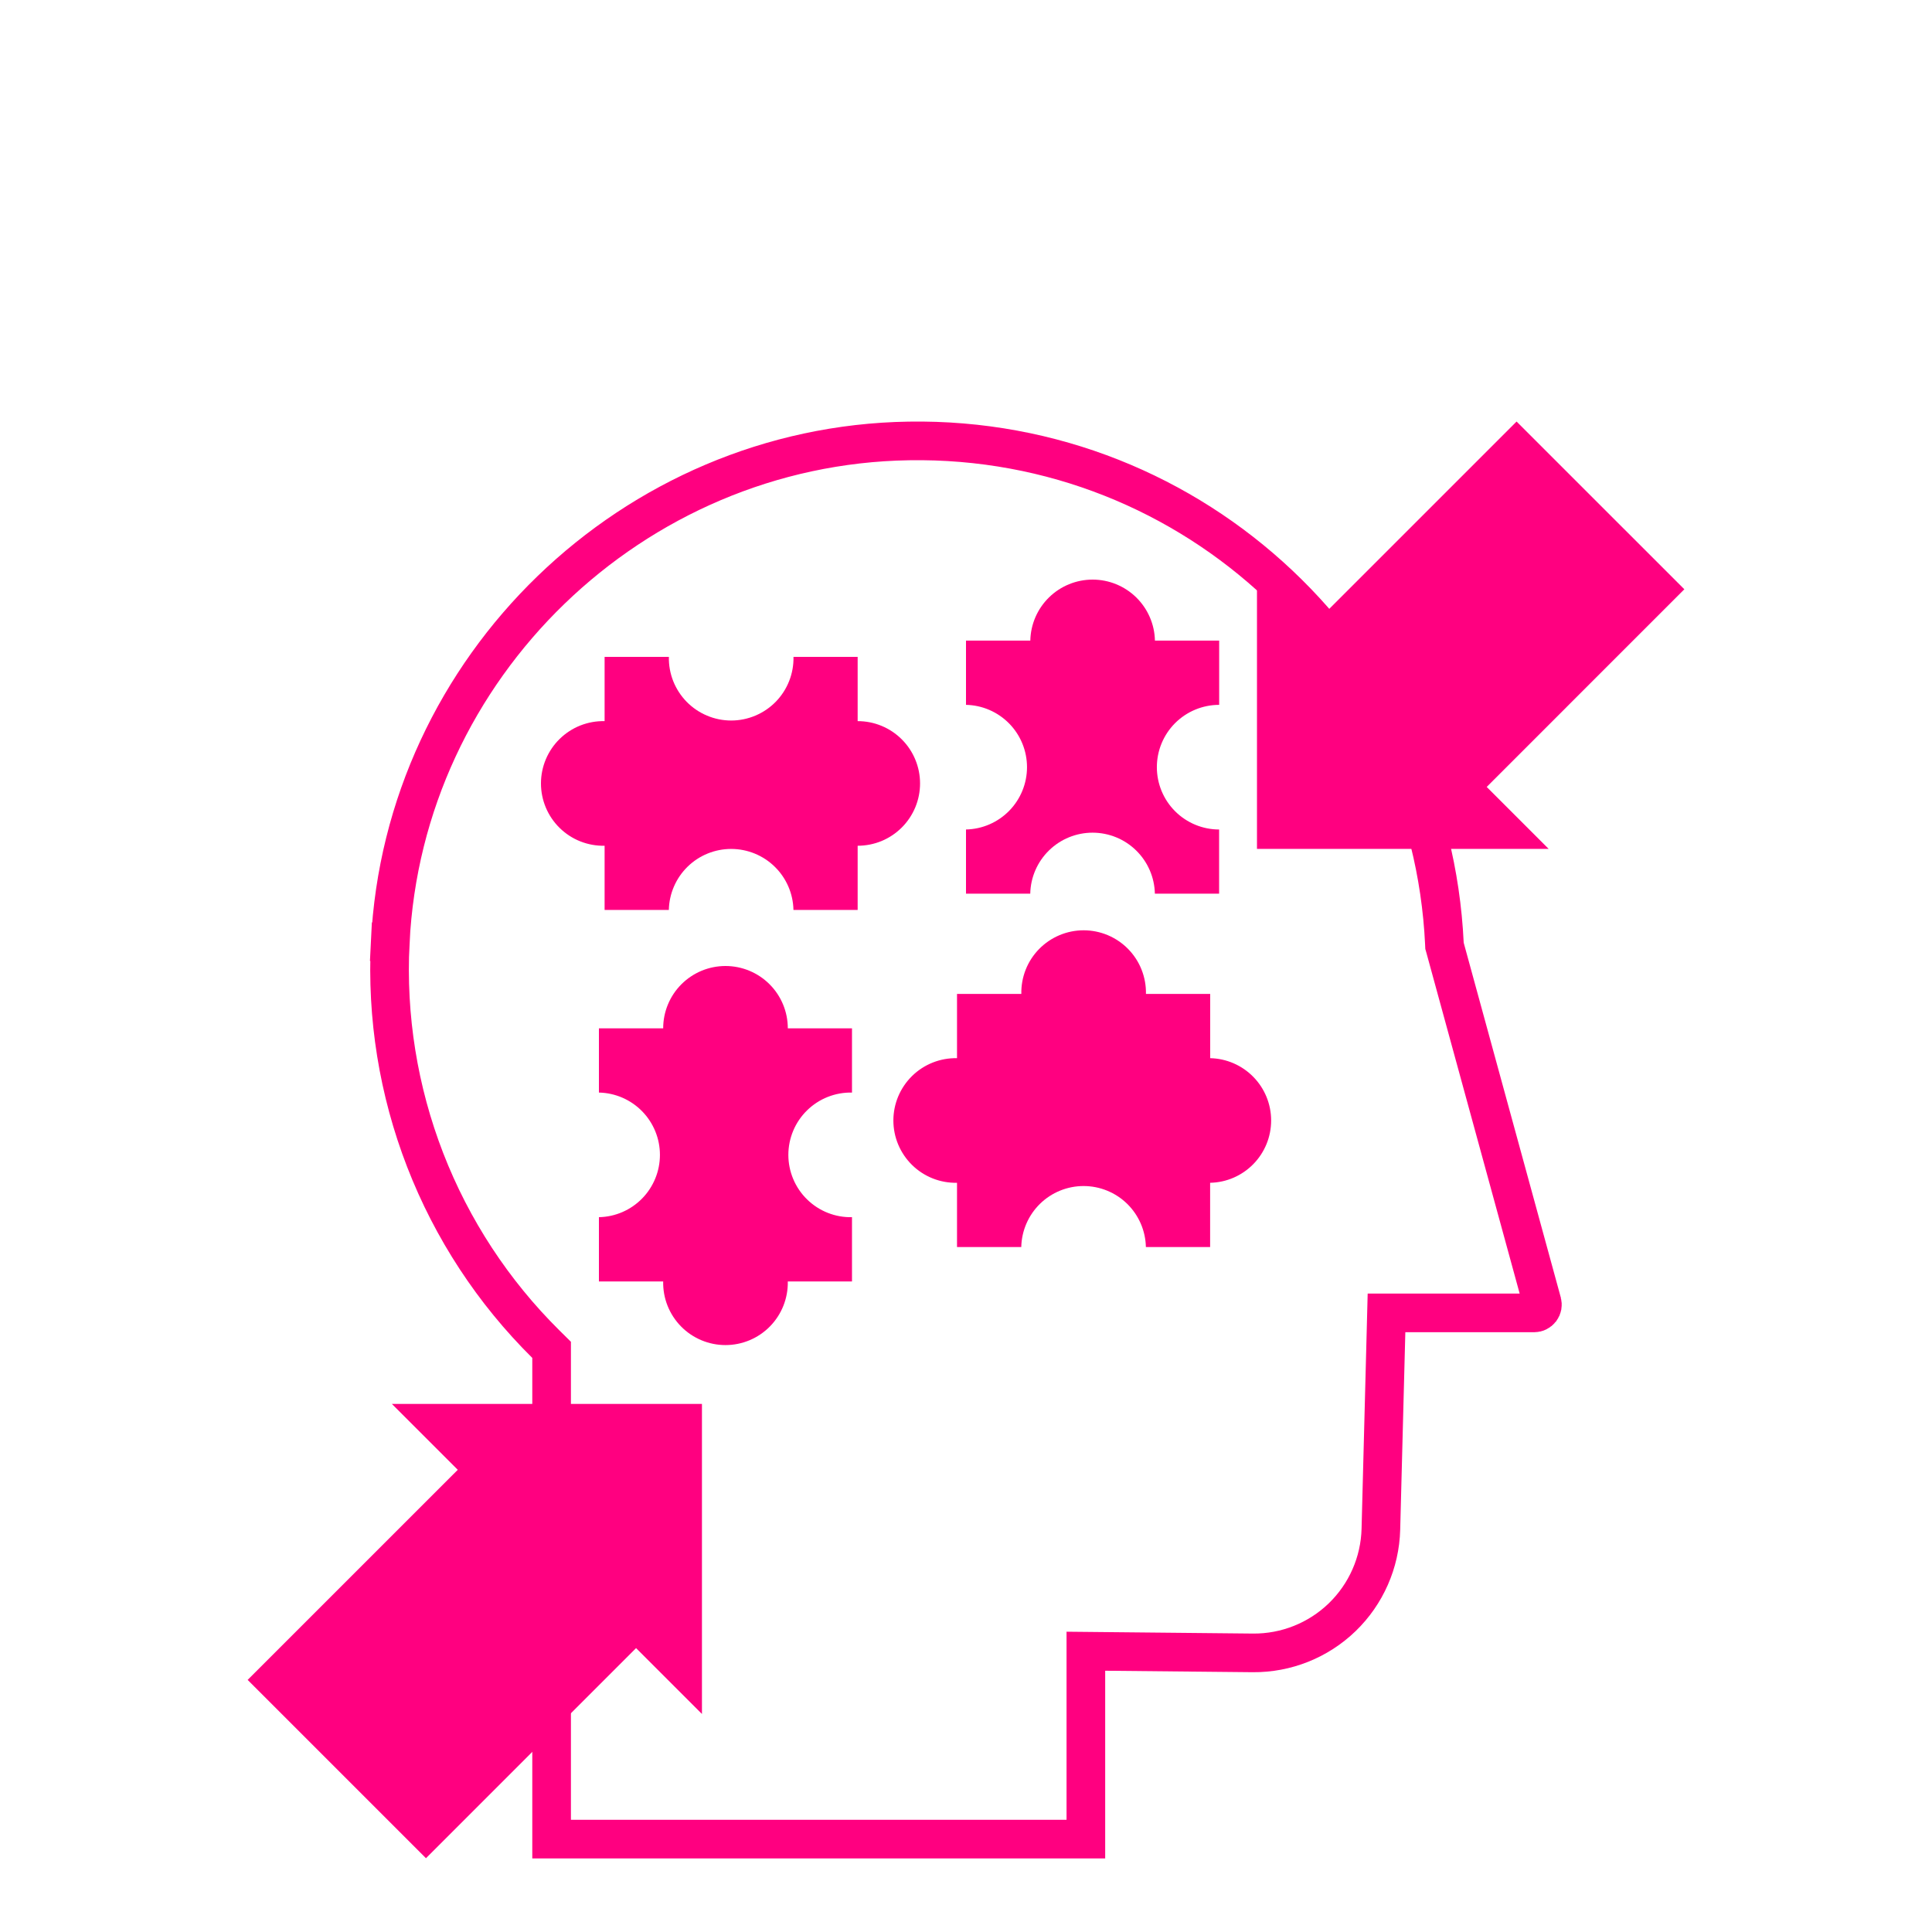
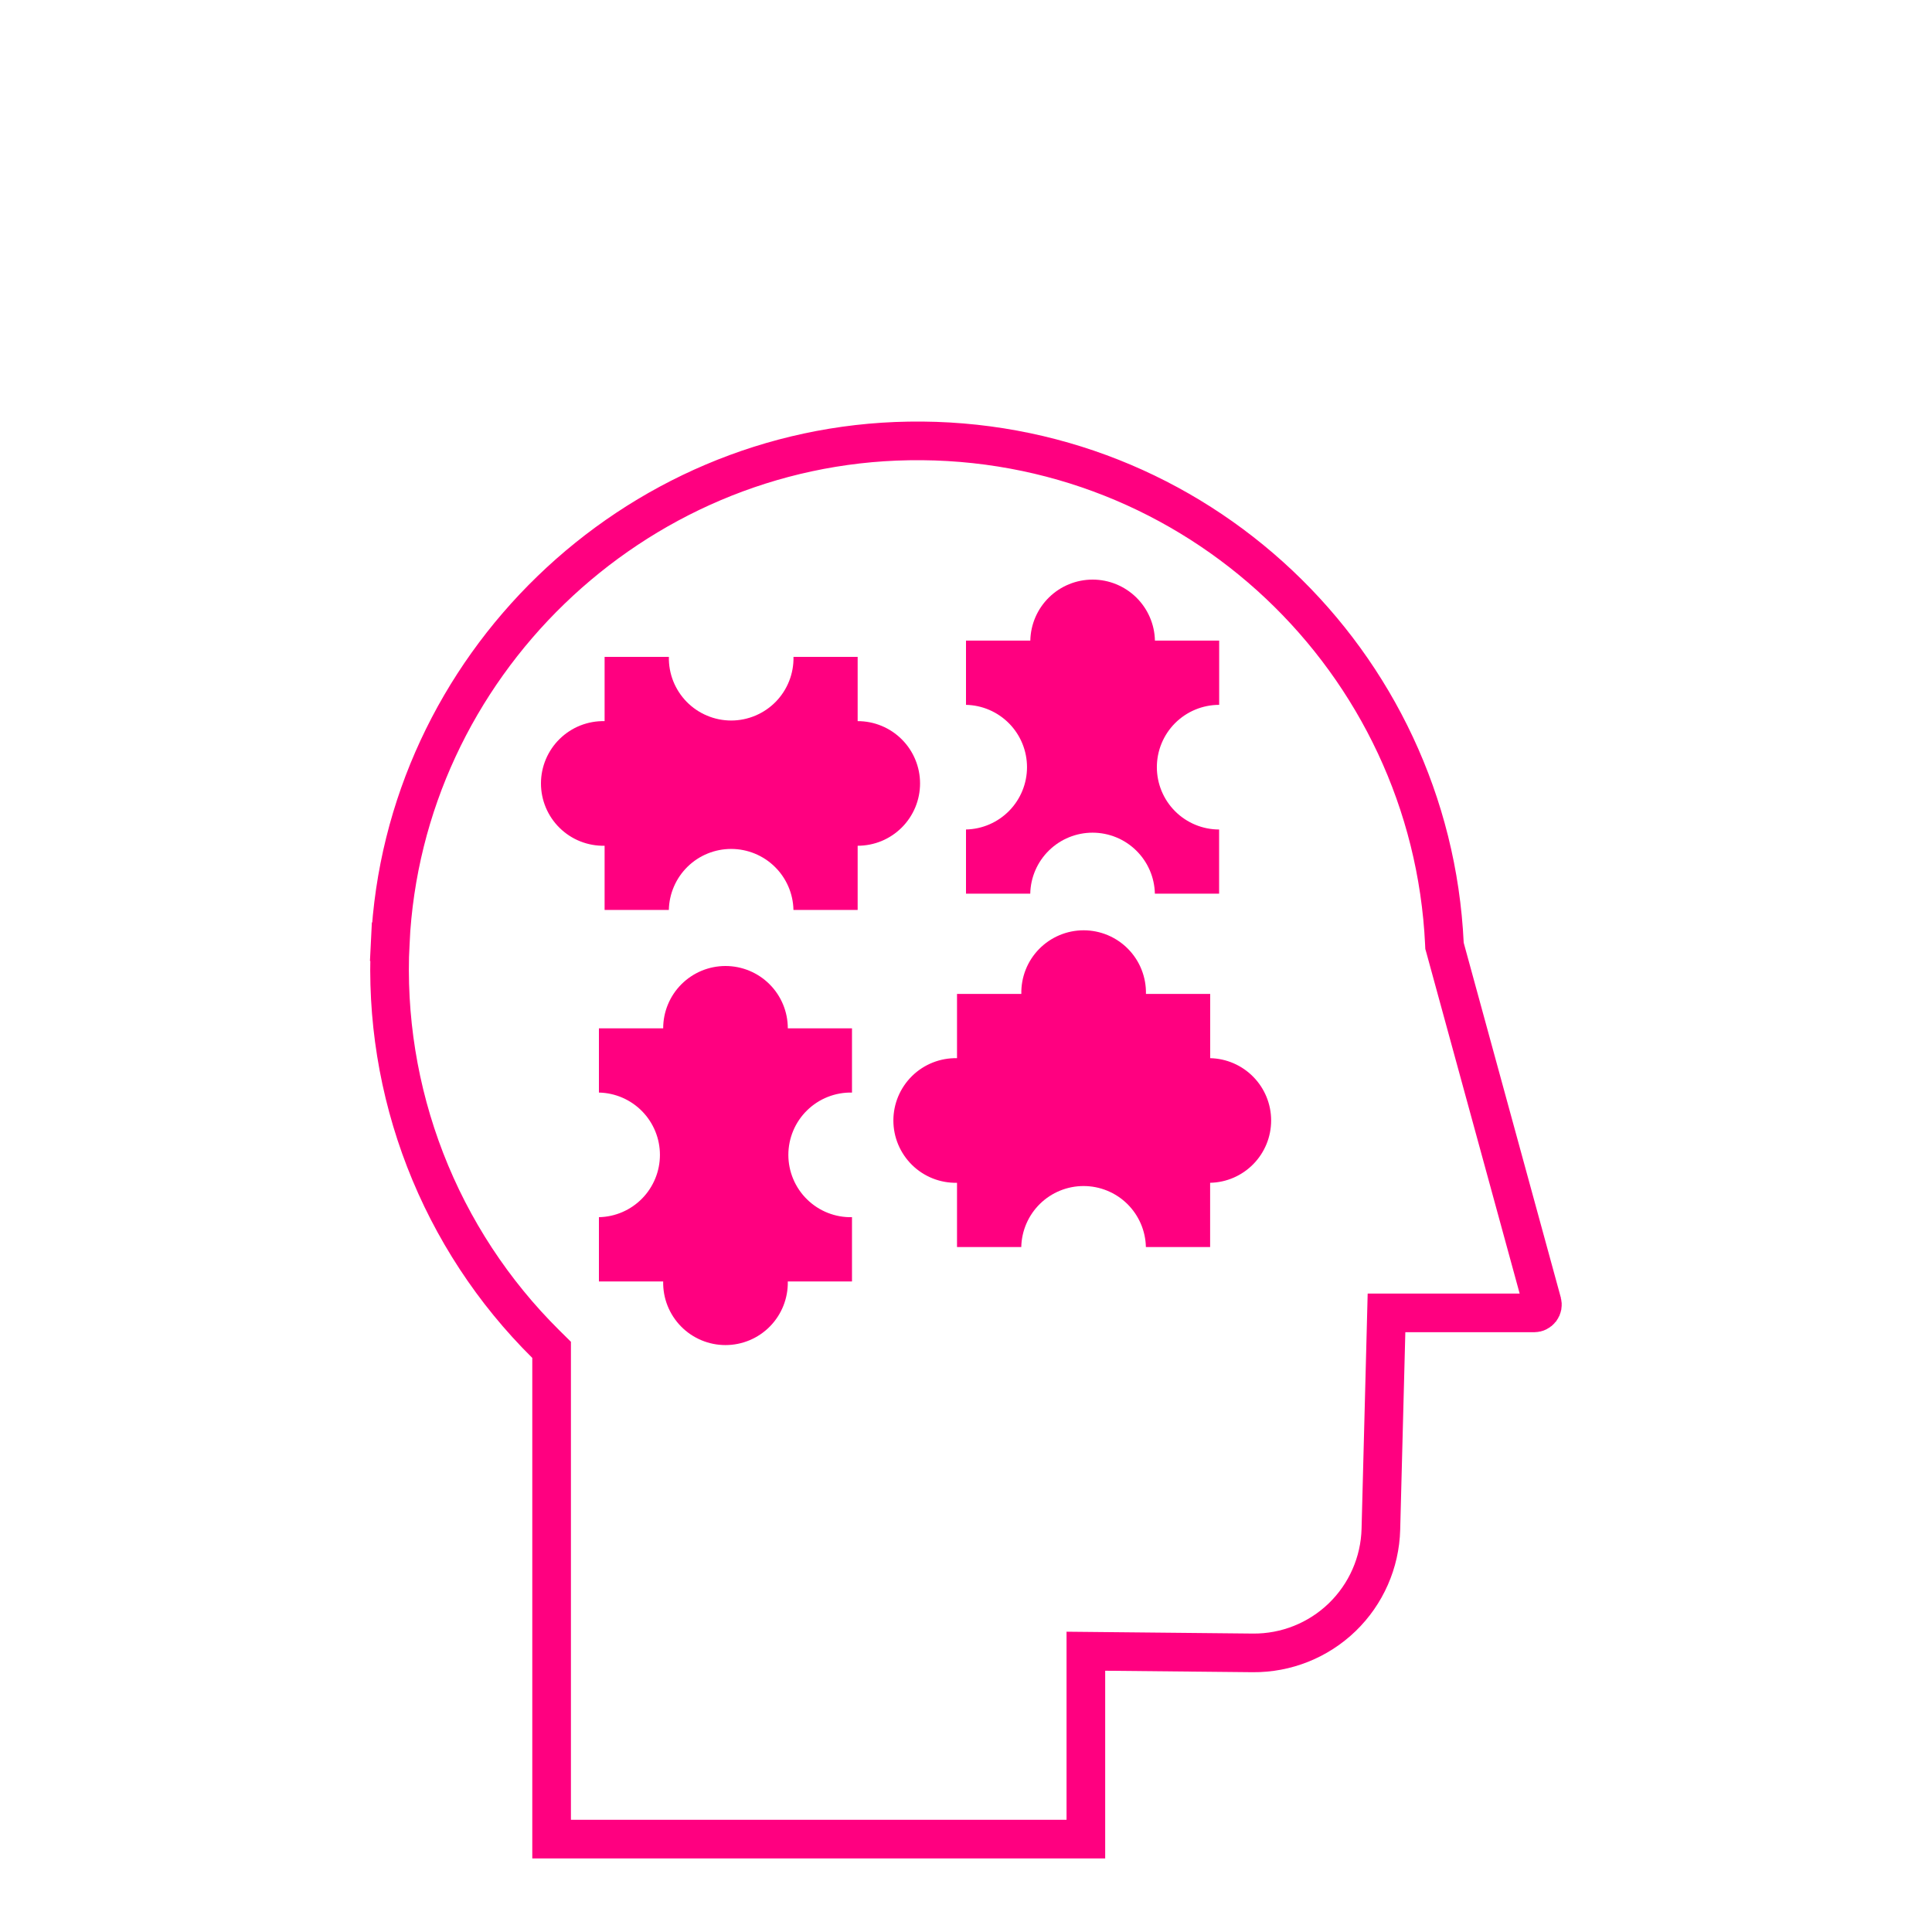
<svg xmlns="http://www.w3.org/2000/svg" width="100" height="100" viewBox="0 0 100 100" fill="none">
  <path d="M47.036 22.823L47.036 22.823C61.881 22.58 74.069 34.209 74.762 48.844L74.767 48.955L74.797 49.061L79.818 67.407L79.819 67.412C79.837 67.475 79.84 67.543 79.828 67.608C79.815 67.673 79.788 67.734 79.748 67.787C79.707 67.84 79.656 67.882 79.596 67.911C79.537 67.941 79.471 67.956 79.405 67.956H79.401H72.74H71.765L71.74 68.93L71.474 79.154C71.474 79.154 71.474 79.154 71.474 79.154C71.429 80.876 70.709 82.512 69.47 83.709C68.23 84.906 66.57 85.568 64.847 85.553L57.214 85.477L56.204 85.467V86.477V95.191H28.551V70.286V69.868L28.255 69.575C25.525 66.873 23.396 63.625 22.008 60.044C20.62 56.463 20.003 52.629 20.198 48.794L19.2 48.743L20.199 48.791C20.887 34.513 32.755 23.05 47.036 22.823Z" stroke="#FF0080" stroke-width="2" />
  <path d="M37.551 50C36.696 50 35.875 50.34 35.27 50.945C34.666 51.55 34.326 52.37 34.326 53.226H31V56.551C31.844 56.569 32.647 56.917 33.237 57.52C33.827 58.123 34.158 58.933 34.158 59.776C34.158 60.62 33.827 61.43 33.237 62.033C32.647 62.636 31.844 62.984 31 63.001V66.327H34.326C34.317 66.756 34.393 67.183 34.551 67.582C34.709 67.981 34.946 68.345 35.246 68.652C35.546 68.959 35.905 69.202 36.301 69.369C36.696 69.535 37.121 69.621 37.551 69.621C37.98 69.621 38.405 69.535 38.801 69.369C39.197 69.202 39.555 68.959 39.855 68.652C40.156 68.345 40.392 67.981 40.55 67.582C40.708 67.183 40.785 66.756 40.776 66.327H44.099V63.001C43.669 63.011 43.243 62.934 42.843 62.776C42.444 62.618 42.081 62.382 41.774 62.081C41.467 61.781 41.223 61.422 41.057 61.026C40.891 60.631 40.805 60.206 40.805 59.776C40.805 59.347 40.891 58.922 41.057 58.526C41.223 58.131 41.467 57.772 41.774 57.472C42.081 57.171 42.444 56.935 42.843 56.777C43.243 56.619 43.669 56.542 44.099 56.551V53.226H40.777C40.777 52.37 40.437 51.55 39.832 50.945C39.227 50.34 38.407 50 37.551 50V50Z" fill="#FF0080" />
  <path d="M62.639 54.771V51.446H59.314C59.323 51.017 59.246 50.59 59.088 50.191C58.93 49.791 58.694 49.428 58.393 49.121C58.093 48.814 57.734 48.571 57.339 48.404C56.943 48.238 56.518 48.152 56.089 48.152C55.659 48.152 55.234 48.238 54.839 48.404C54.443 48.571 54.084 48.814 53.784 49.121C53.483 49.428 53.247 49.791 53.089 50.191C52.931 50.59 52.855 51.017 52.864 51.446H49.535V54.771C49.106 54.762 48.679 54.839 48.28 54.997C47.881 55.155 47.517 55.391 47.21 55.692C46.904 55.992 46.66 56.351 46.493 56.746C46.327 57.142 46.241 57.567 46.241 57.996C46.241 58.426 46.327 58.851 46.493 59.246C46.66 59.642 46.904 60.001 47.21 60.301C47.517 60.602 47.881 60.838 48.28 60.996C48.679 61.154 49.106 61.23 49.535 61.221V64.547H52.861C52.879 63.704 53.226 62.901 53.829 62.31C54.432 61.72 55.242 61.389 56.086 61.389C56.929 61.389 57.74 61.72 58.343 62.31C58.945 62.901 59.293 63.704 59.311 64.547H62.636V61.221C63.48 61.204 64.283 60.856 64.873 60.253C65.464 59.65 65.794 58.84 65.794 57.996C65.794 57.153 65.464 56.343 64.873 55.74C64.283 55.137 63.48 54.789 62.636 54.771H62.639ZM47.622 40.551C47.622 40.127 47.539 39.708 47.376 39.316C47.214 38.924 46.976 38.569 46.676 38.269C46.376 37.969 46.02 37.732 45.628 37.57C45.236 37.408 44.816 37.325 44.392 37.326V34H41.071C41.08 34.429 41.003 34.856 40.845 35.255C40.687 35.654 40.451 36.018 40.151 36.325C39.85 36.631 39.492 36.875 39.096 37.041C38.7 37.208 38.275 37.294 37.846 37.294C37.416 37.294 36.991 37.208 36.596 37.041C36.2 36.875 35.841 36.631 35.541 36.325C35.241 36.018 35.005 35.654 34.846 35.255C34.688 34.856 34.612 34.429 34.621 34H31.294V37.326C30.864 37.317 30.438 37.393 30.038 37.551C29.639 37.709 29.276 37.946 28.969 38.246C28.662 38.546 28.419 38.905 28.252 39.301C28.086 39.696 28 40.121 28 40.551C28 40.98 28.086 41.405 28.252 41.801C28.419 42.197 28.662 42.555 28.969 42.855C29.276 43.156 29.639 43.392 30.038 43.55C30.438 43.708 30.864 43.785 31.294 43.776V47.099H34.619C34.637 46.255 34.985 45.452 35.587 44.862C36.19 44.271 37.001 43.941 37.844 43.941C38.688 43.941 39.498 44.271 40.101 44.862C40.704 45.452 41.052 46.255 41.069 47.099H44.392V43.776C44.816 43.776 45.236 43.693 45.628 43.532C46.019 43.37 46.375 43.132 46.675 42.833C46.975 42.533 47.213 42.178 47.376 41.786C47.538 41.395 47.622 40.975 47.622 40.551V40.551Z" fill="#FF0080" />
  <path d="M59.879 39.709C59.879 39.286 59.962 38.866 60.124 38.475C60.286 38.084 60.524 37.728 60.823 37.428C61.123 37.129 61.478 36.891 61.87 36.729C62.261 36.567 62.681 36.483 63.104 36.483V33.158H59.779C59.761 32.314 59.413 31.511 58.81 30.921C58.208 30.331 57.397 30 56.554 30C55.71 30 54.9 30.331 54.297 30.921C53.694 31.511 53.346 32.314 53.329 33.158H50V36.483C50.844 36.501 51.647 36.849 52.237 37.452C52.827 38.055 53.158 38.865 53.158 39.709C53.158 40.552 52.827 41.362 52.237 41.965C51.647 42.568 50.844 42.916 50 42.934V46.256H53.326C53.343 45.413 53.691 44.61 54.294 44.02C54.897 43.429 55.707 43.099 56.551 43.099C57.395 43.099 58.205 43.429 58.807 44.02C59.41 44.61 59.758 45.413 59.776 46.256H63.101V42.935C62.246 42.934 61.427 42.594 60.822 41.989C60.218 41.384 59.879 40.564 59.879 39.709V39.709Z" fill="#FF0080" />
-   <path d="M78.951 43.438H65.561V30.048L67.915 32.402L68.268 32.755L68.622 32.402L78.498 22.526L86.474 30.501L76.598 40.378L76.244 40.731L76.598 41.085L78.951 43.438ZM24.048 75.723L21.491 73.167H35.833V87.508L33.276 84.952L32.923 84.598L32.569 84.952L22.048 95.474L13.525 86.951L24.048 76.43L24.401 76.077L24.048 75.723Z" fill="#FF0080" stroke="#FF0080" />
</svg>